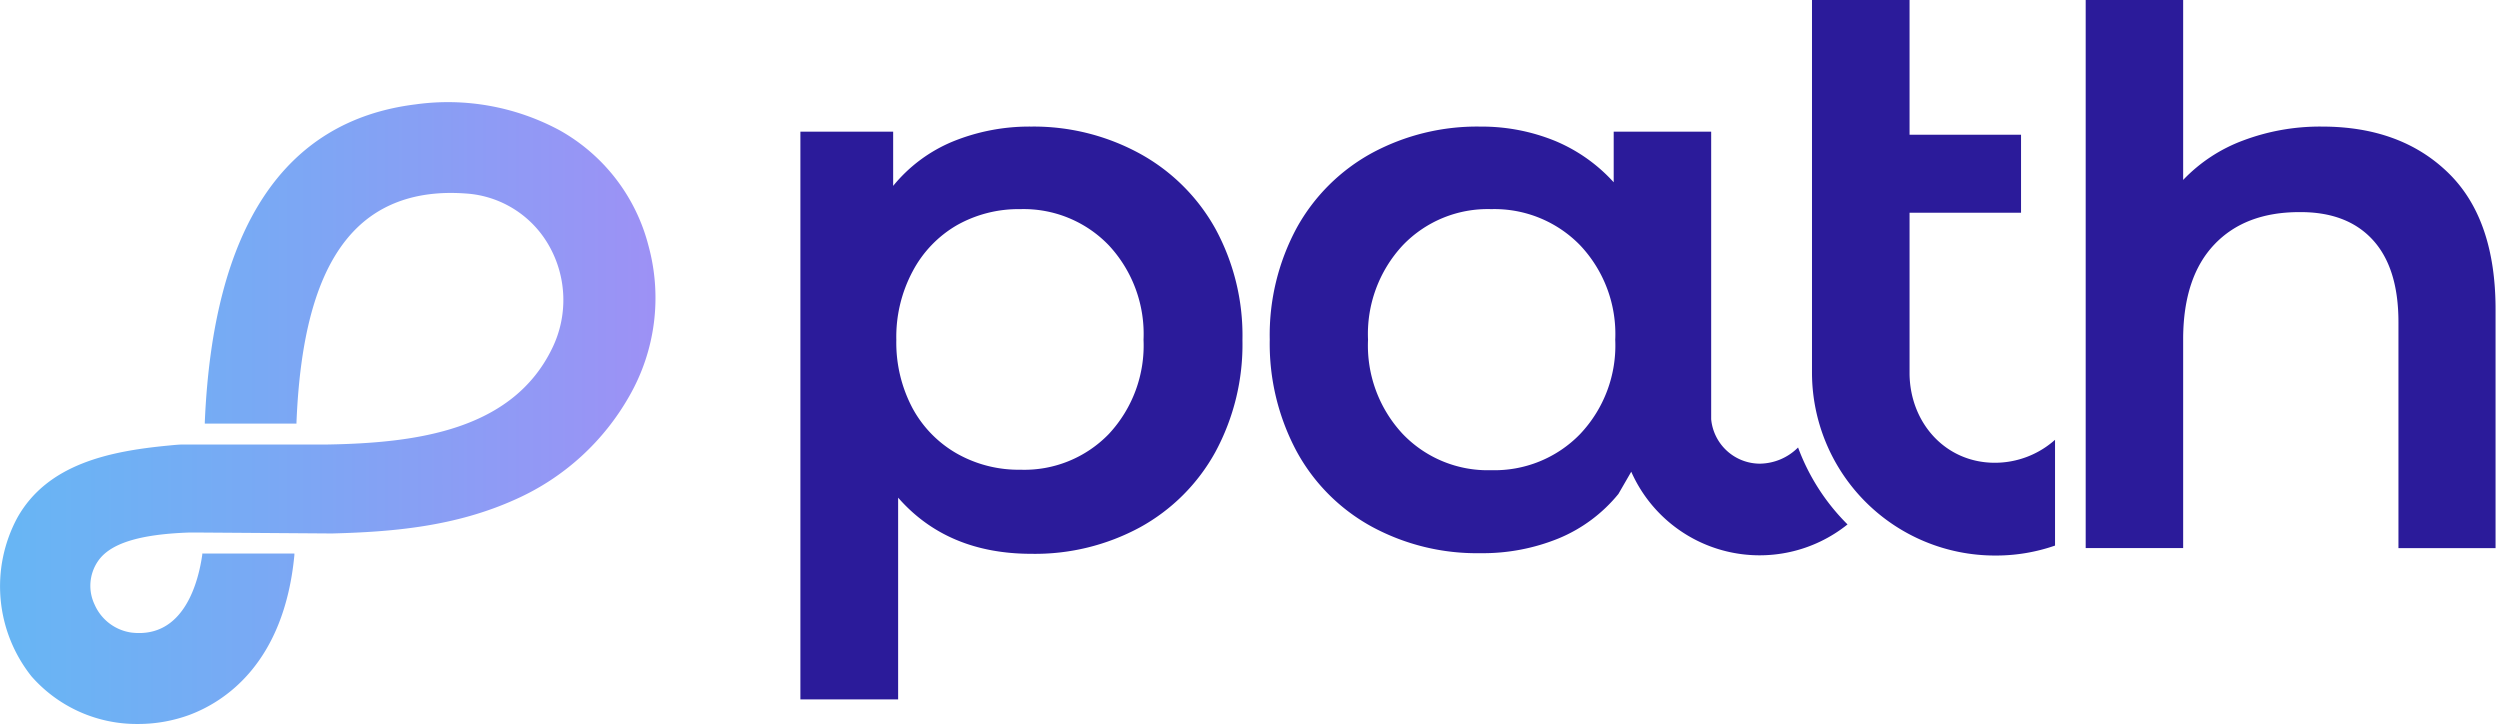
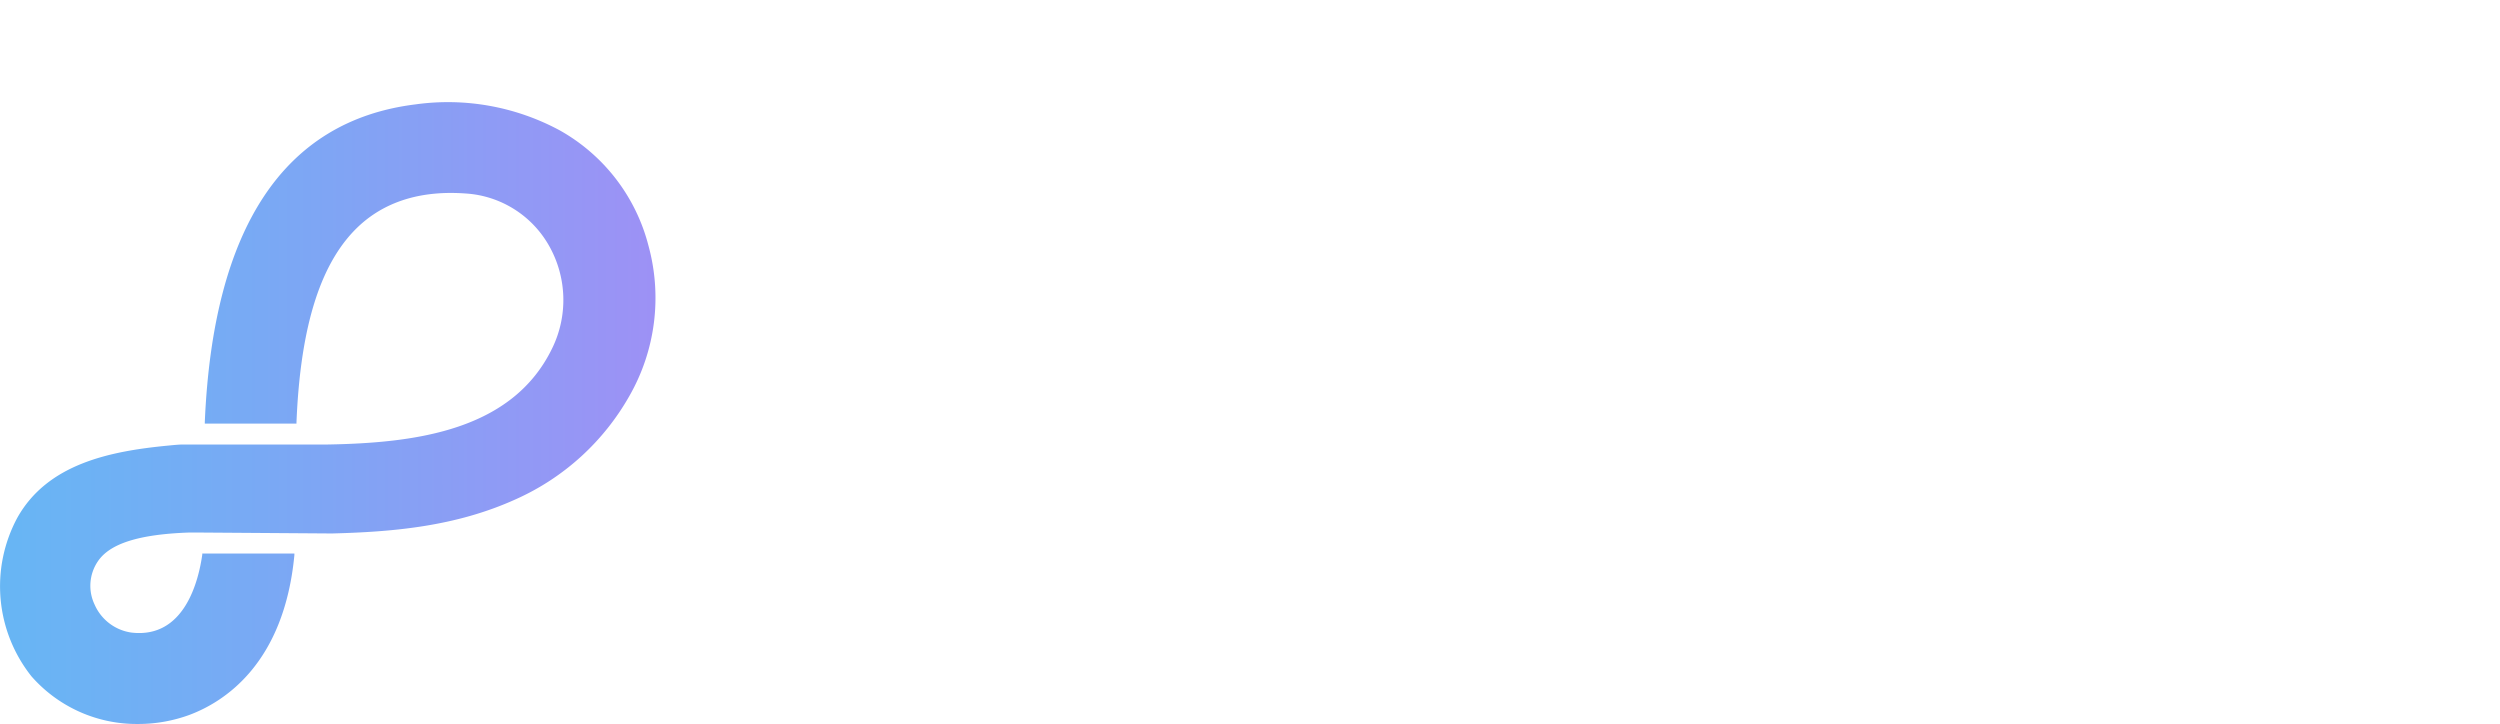
<svg xmlns="http://www.w3.org/2000/svg" width="221" height="64" viewBox="0 0 221 64" fill="none">
  <path d="M49.485 11.526a20.83 20.83 0 0 0-12.789-2.294c-11.614 1.455-17.864 10.91-18.592 28.095v.12h8.105v-.112c.352-8.68 2.206-14.387 5.683-17.504 2.342-2.087 5.46-3.006 9.28-2.726a9.12 9.12 0 0 1 7.346 4.588 9.72 9.72 0 0 1 .295 9.096c-3.509 7.25-11.99 8.369-19.83 8.505H16.21c-.408 0-.927.056-1.43.104-5.06.495-10.592 1.598-13.261 6.394a12.789 12.789 0 0 0 1.263 13.996A12.373 12.373 0 0 0 12.174 64a13.169 13.169 0 0 0 4.564-.8c3.077-1.15 8.376-4.515 9.287-14.139v-.128h-8.144v.096c-.32 2.262-1.551 7.45-6.267 6.89a4.195 4.195 0 0 1-3.245-2.462 3.853 3.853 0 0 1 .272-3.82c1.063-1.599 3.668-2.398 7.993-2.558h1.374l11.342.08c5.284-.136 10.903-.592 16.274-3.038a21.692 21.692 0 0 0 10.015-9.12 17.456 17.456 0 0 0 1.687-13.276 16.339 16.339 0 0 0-7.841-10.199z" fill="url(#paint0_linear)" />
-   <path d="M158.949 39.557a4.851 4.851 0 0 1-3.381 1.431 4.334 4.334 0 0 1-4.3-3.925V11.638h-8.617v4.476a14.54 14.54 0 0 0-5.171-3.653 17.17 17.17 0 0 0-6.618-1.27 19.552 19.552 0 0 0-9.592 2.341 16.788 16.788 0 0 0-6.626 6.586 19.925 19.925 0 0 0-2.398 9.896c-.067 3.46.759 6.879 2.398 9.927a16.652 16.652 0 0 0 6.626 6.618 19.47 19.47 0 0 0 9.592 2.342 17.73 17.73 0 0 0 6.93-1.31c2.056-.851 3.869-2.2 5.275-3.925l1.135-1.966a12.404 12.404 0 0 0 8.412 7.037 12.417 12.417 0 0 0 10.707-2.378 18.777 18.777 0 0 1-4.372-6.802zm-19.263-1.19a10.53 10.53 0 0 1-7.857 3.197 10.391 10.391 0 0 1-7.825-3.198 11.46 11.46 0 0 1-3.07-8.336 11.497 11.497 0 0 1 3.07-8.345 10.384 10.384 0 0 1 7.825-3.197 10.554 10.554 0 0 1 7.857 3.197 11.412 11.412 0 0 1 3.101 8.345 11.381 11.381 0 0 1-3.101 8.336zm76.749-23.076c2.782 2.712 4.172 6.732 4.172 12.061v21.102h-8.584V28.47c0-3.197-.76-5.622-2.278-7.273-1.519-1.652-3.68-2.468-6.483-2.446-3.197 0-5.701.953-7.513 2.861-1.812 1.908-2.731 4.655-2.758 8.24v18.6h-8.616V0h8.616v15.906a14.09 14.09 0 0 1 5.276-3.477 19.254 19.254 0 0 1 6.994-1.239c4.646 0 8.371 1.367 11.174 4.1zm-34.77 23.587a7.99 7.99 0 0 1-5.323 2.03c-4.348 0-7.473-3.5-7.537-7.825V18.808h9.855V11.91h-9.855V0h-8.625v32.947a16.178 16.178 0 0 0 16.162 16.162h.152a15.853 15.853 0 0 0 5.171-.88v-9.351zm-80.889-25.29a16.981 16.981 0 0 1 6.658 6.618 19.746 19.746 0 0 1 2.398 9.864 19.97 19.97 0 0 1-2.398 9.895 16.858 16.858 0 0 1-6.658 6.65 19.47 19.47 0 0 1-9.591 2.342c-4.962 0-8.891-1.654-11.79-4.964v17.833h-8.64V11.638h8.2v4.795a13.421 13.421 0 0 1 5.276-3.924 17.873 17.873 0 0 1 6.93-1.319 19.55 19.55 0 0 1 9.615 2.398zm-2.757 24.778a11.467 11.467 0 0 0 3.069-8.336 11.497 11.497 0 0 0-3.07-8.345 10.43 10.43 0 0 0-7.825-3.197 11.07 11.07 0 0 0-5.595 1.415 10.223 10.223 0 0 0-3.916 4.076 12.293 12.293 0 0 0-1.447 6.067 12.341 12.341 0 0 0 1.447 6.066 10.2 10.2 0 0 0 3.932 3.997 11.07 11.07 0 0 0 5.595 1.415 10.39 10.39 0 0 0 7.81-3.158z" fill="#2B1B9A" />
  <defs>
    <linearGradient id="paint0_linear" y1="36.528" x2="57.949" y2="36.528" gradientUnits="userSpaceOnUse">
      <stop stop-color="#67B6F4" />
      <stop offset=".4" stop-color="#79A9F4" />
      <stop offset="1" stop-color="#9D91F5" />
    </linearGradient>
  </defs>
</svg>